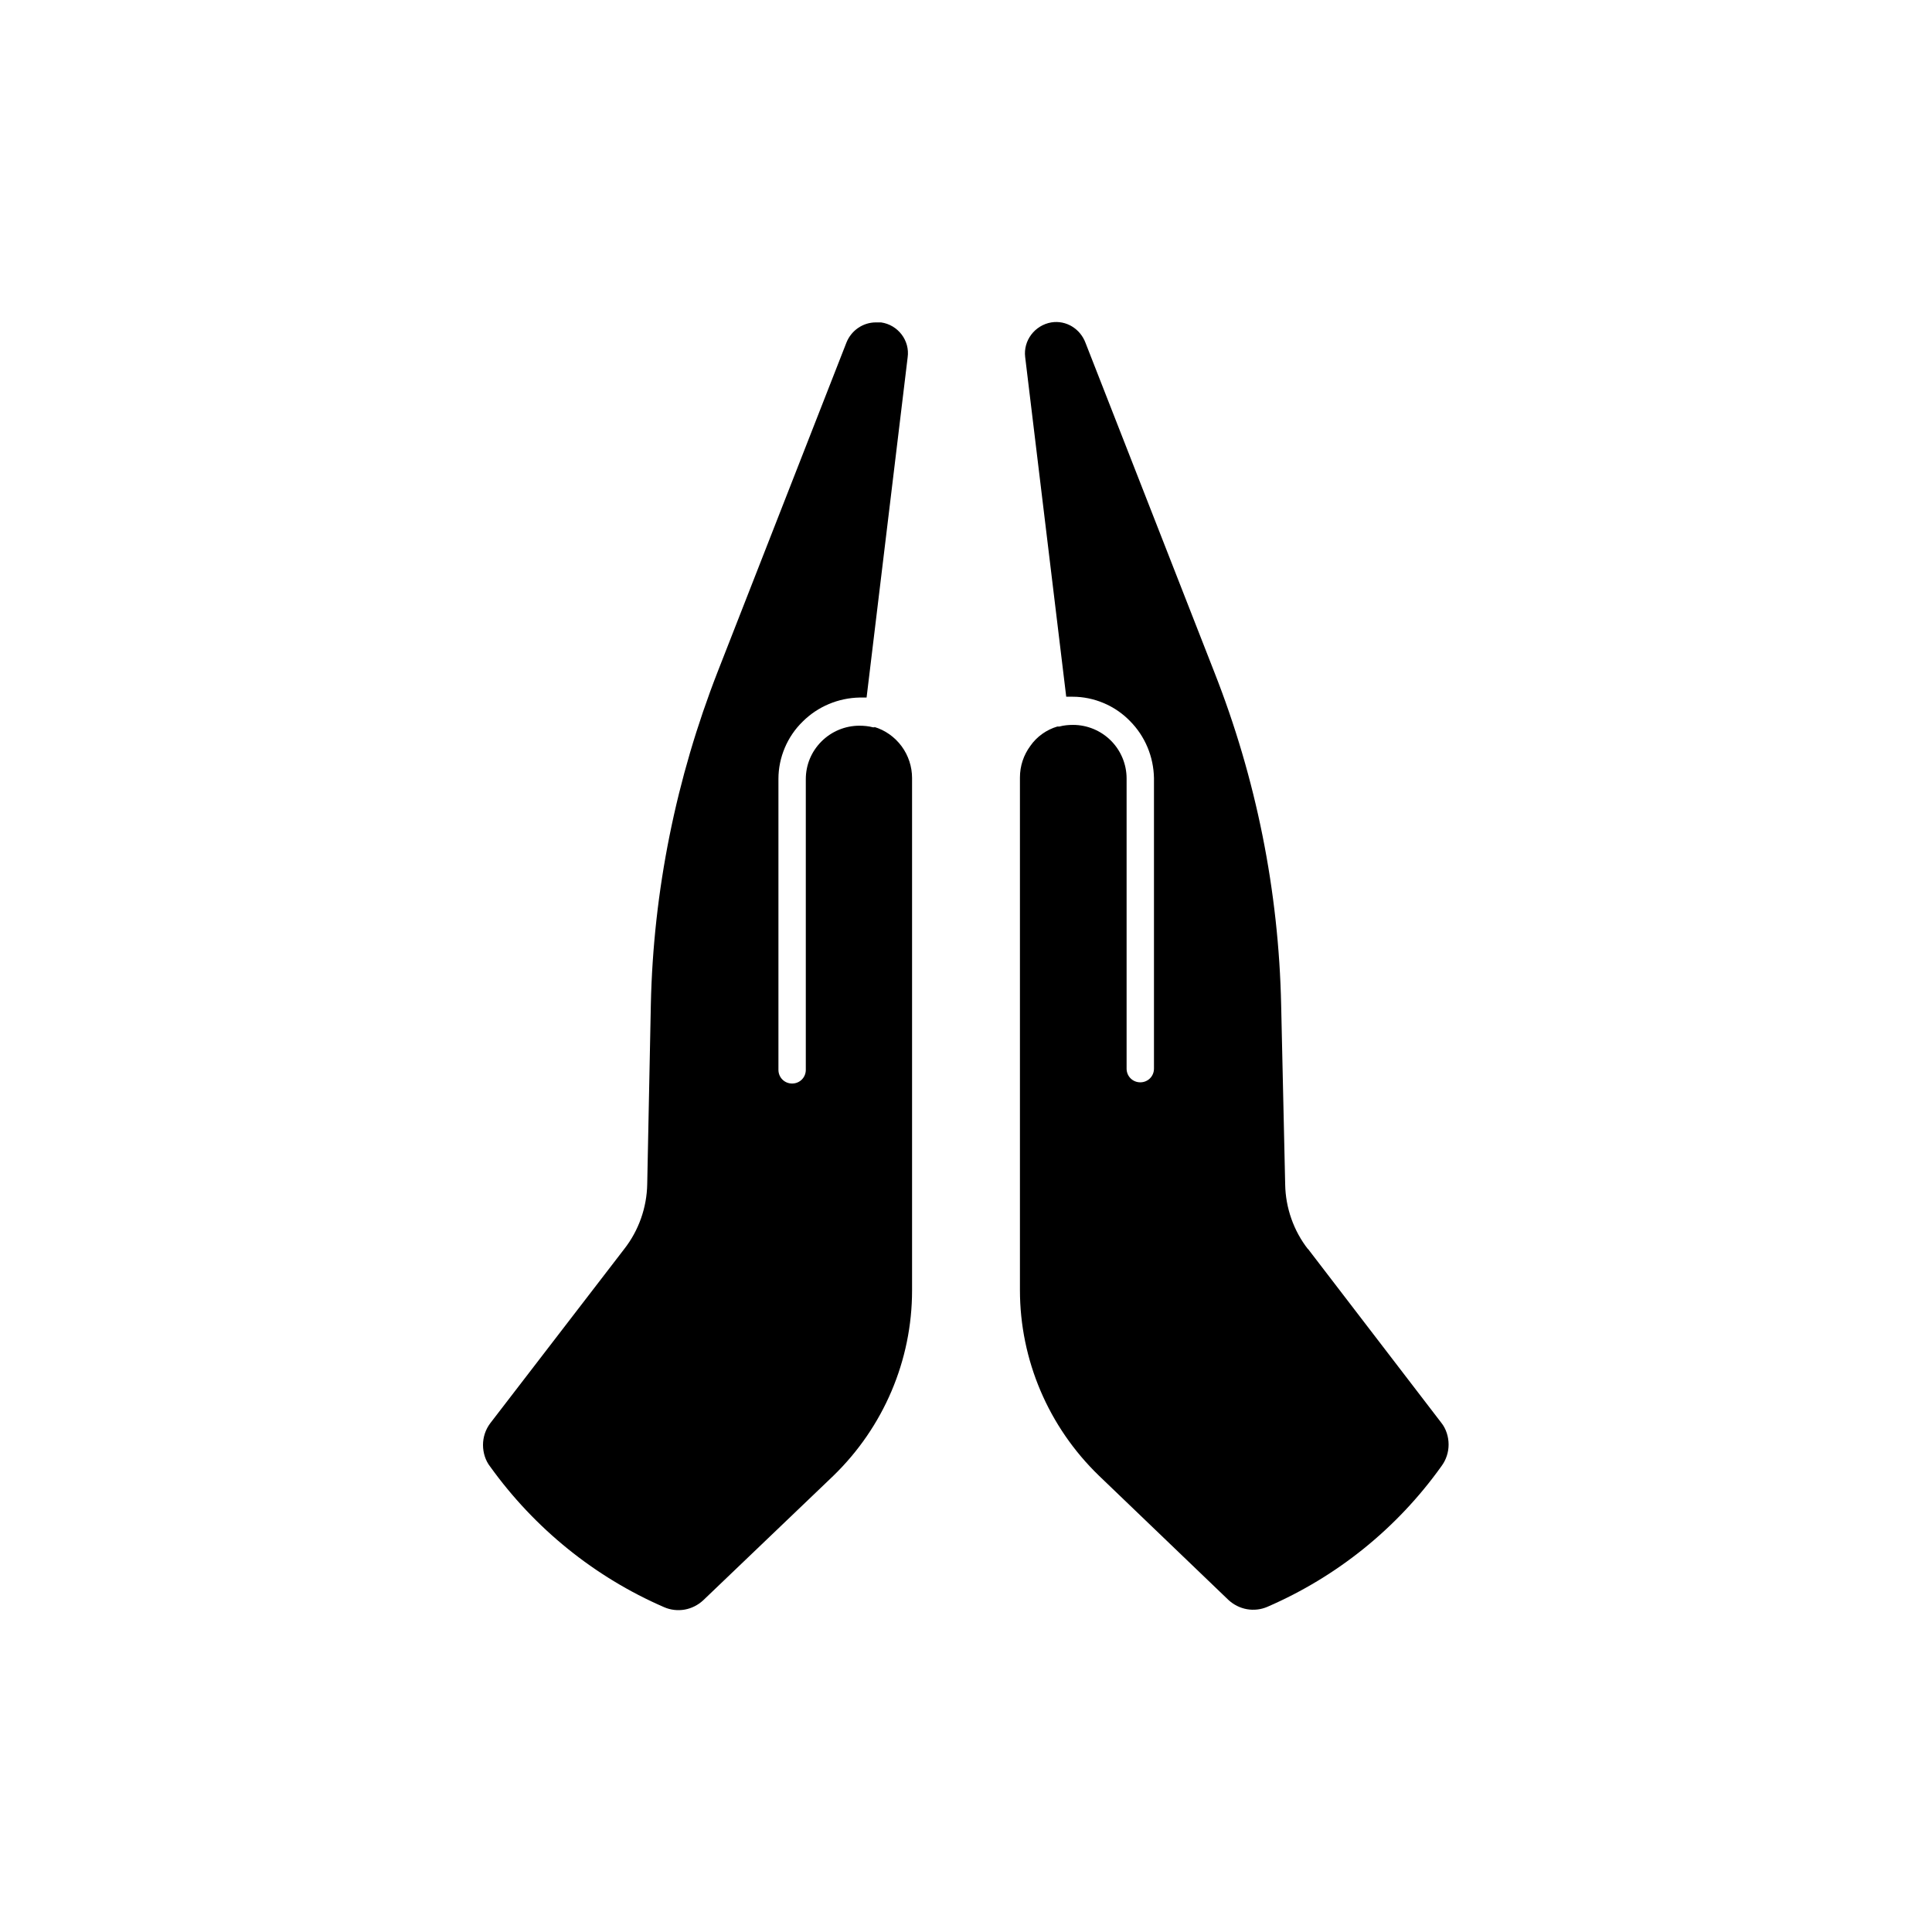
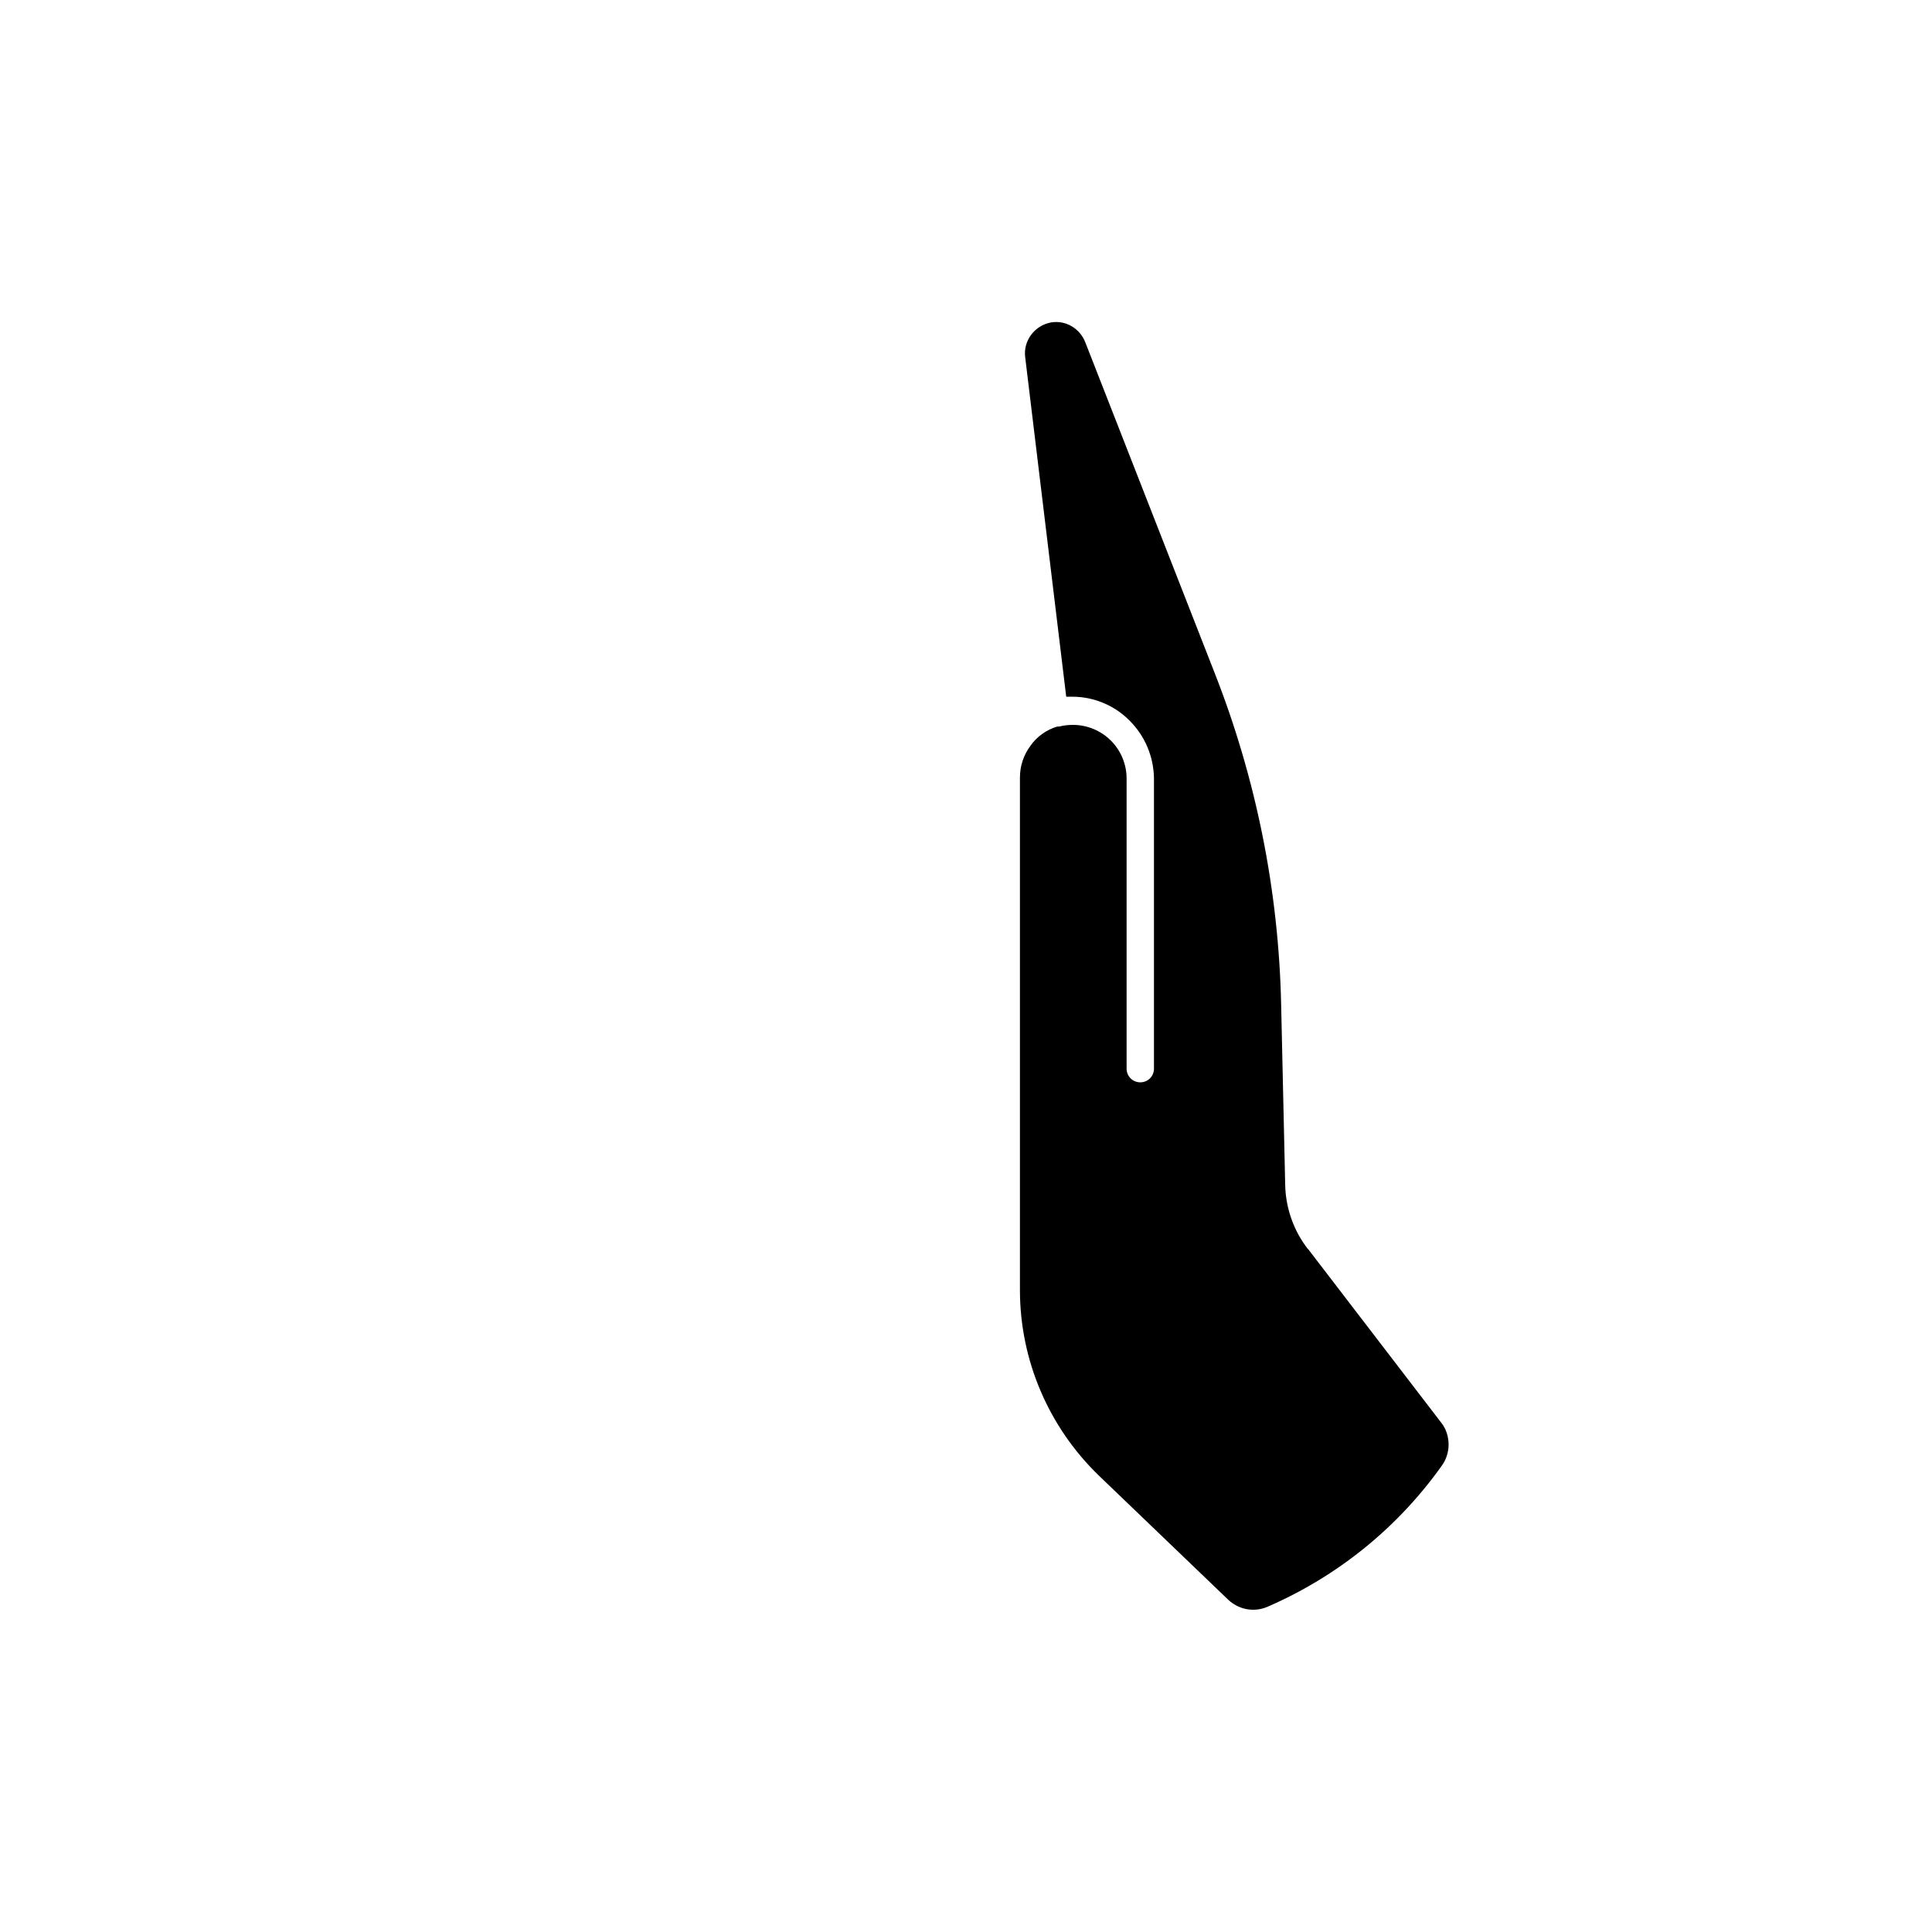
<svg xmlns="http://www.w3.org/2000/svg" width="48" height="48" viewBox="0 0 48 48" fill="none">
-   <path d="M21.73 18.07H21.69C21.58 18.04 21.46 18.03 21.35 18.03C21 18.03 20.66 18.17 20.41 18.42C20.16 18.67 20.02 19 20.02 19.36V26.58C20.02 26.77 19.87 26.92 19.68 26.92C19.49 26.92 19.34 26.77 19.34 26.58V19.35C19.34 18.82 19.56 18.3 19.94 17.93C20.32 17.55 20.83 17.34 21.36 17.33H21.53L22.55 8.88C22.61 8.46 22.31 8.07 21.89 8.01H21.76C21.44 8.01 21.15 8.21 21.03 8.51L17.83 16.69C16.8 19.33 16.23 22.13 16.17 24.96L16.08 29.42C16.07 30 15.87 30.57 15.51 31.03L12.18 35.36C12.06 35.52 12 35.71 12 35.9C12 36.09 12.06 36.29 12.18 36.44C13.28 37.97 14.77 39.18 16.5 39.93C16.66 40 16.84 40.02 17.01 39.99C17.18 39.96 17.34 39.88 17.47 39.76L20.7 36.67C21.95 35.46 22.66 33.8 22.66 32.06V19.33C22.66 19.05 22.57 18.77 22.4 18.54C22.23 18.31 21.99 18.14 21.72 18.06L21.73 18.07Z" fill="black" />
  <path d="M32.5 31.04C32.14 30.58 31.94 30.01 31.93 29.43L31.83 24.97C31.77 22.14 31.21 19.34 30.17 16.7L26.97 8.52C26.84 8.17 26.49 7.95 26.12 8.01C25.71 8.08 25.42 8.46 25.47 8.87L26.49 17.31H26.65C27.18 17.31 27.7 17.53 28.07 17.91C28.45 18.29 28.66 18.8 28.67 19.33V26.55C28.67 26.74 28.52 26.89 28.33 26.89C28.14 26.89 27.99 26.74 27.99 26.55V19.34C27.99 18.99 27.85 18.65 27.6 18.4C27.35 18.15 27.01 18.01 26.66 18.01C26.55 18.01 26.43 18.02 26.32 18.05H26.27C26 18.13 25.76 18.3 25.6 18.53C25.43 18.76 25.34 19.03 25.34 19.32V32.05C25.34 33.79 26.05 35.45 27.3 36.66L30.52 39.75C30.65 39.87 30.81 39.95 30.98 39.98C31.15 40.01 31.33 39.99 31.49 39.92C33.22 39.17 34.71 37.97 35.81 36.43C35.93 36.27 35.99 36.08 35.99 35.89C35.99 35.7 35.93 35.5 35.81 35.35L32.49 31.02L32.5 31.04Z" fill="black" />
</svg>